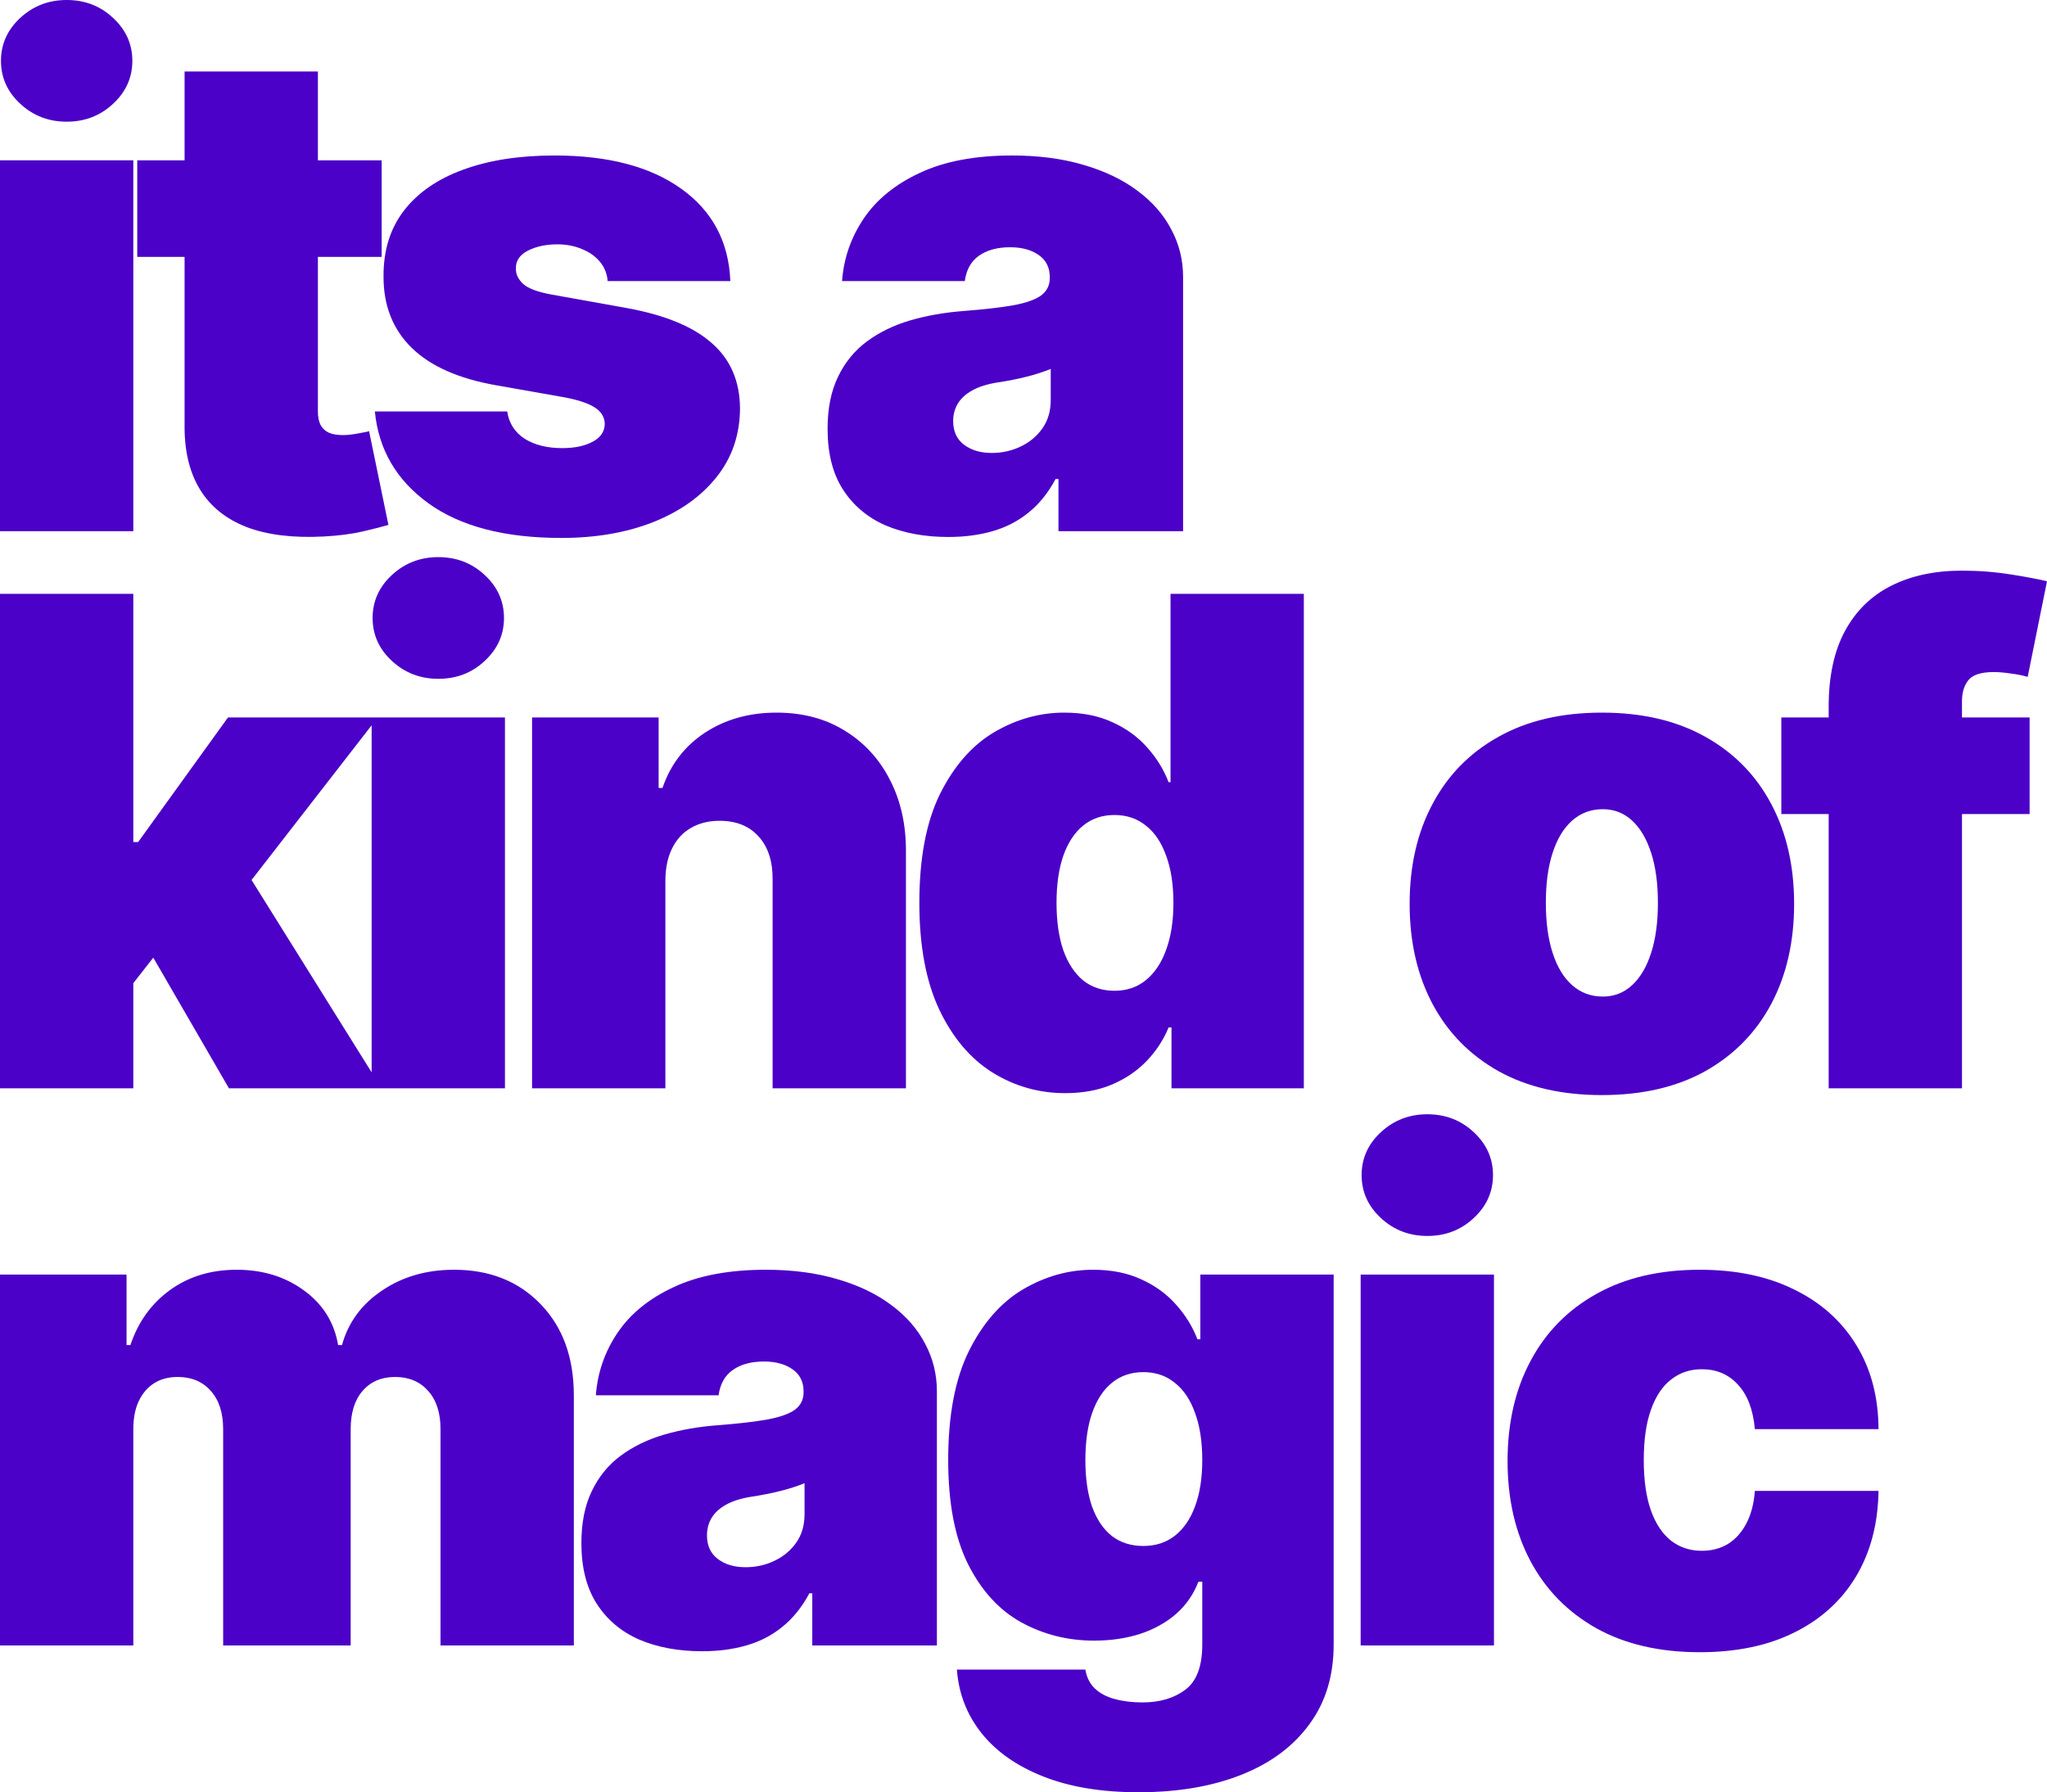
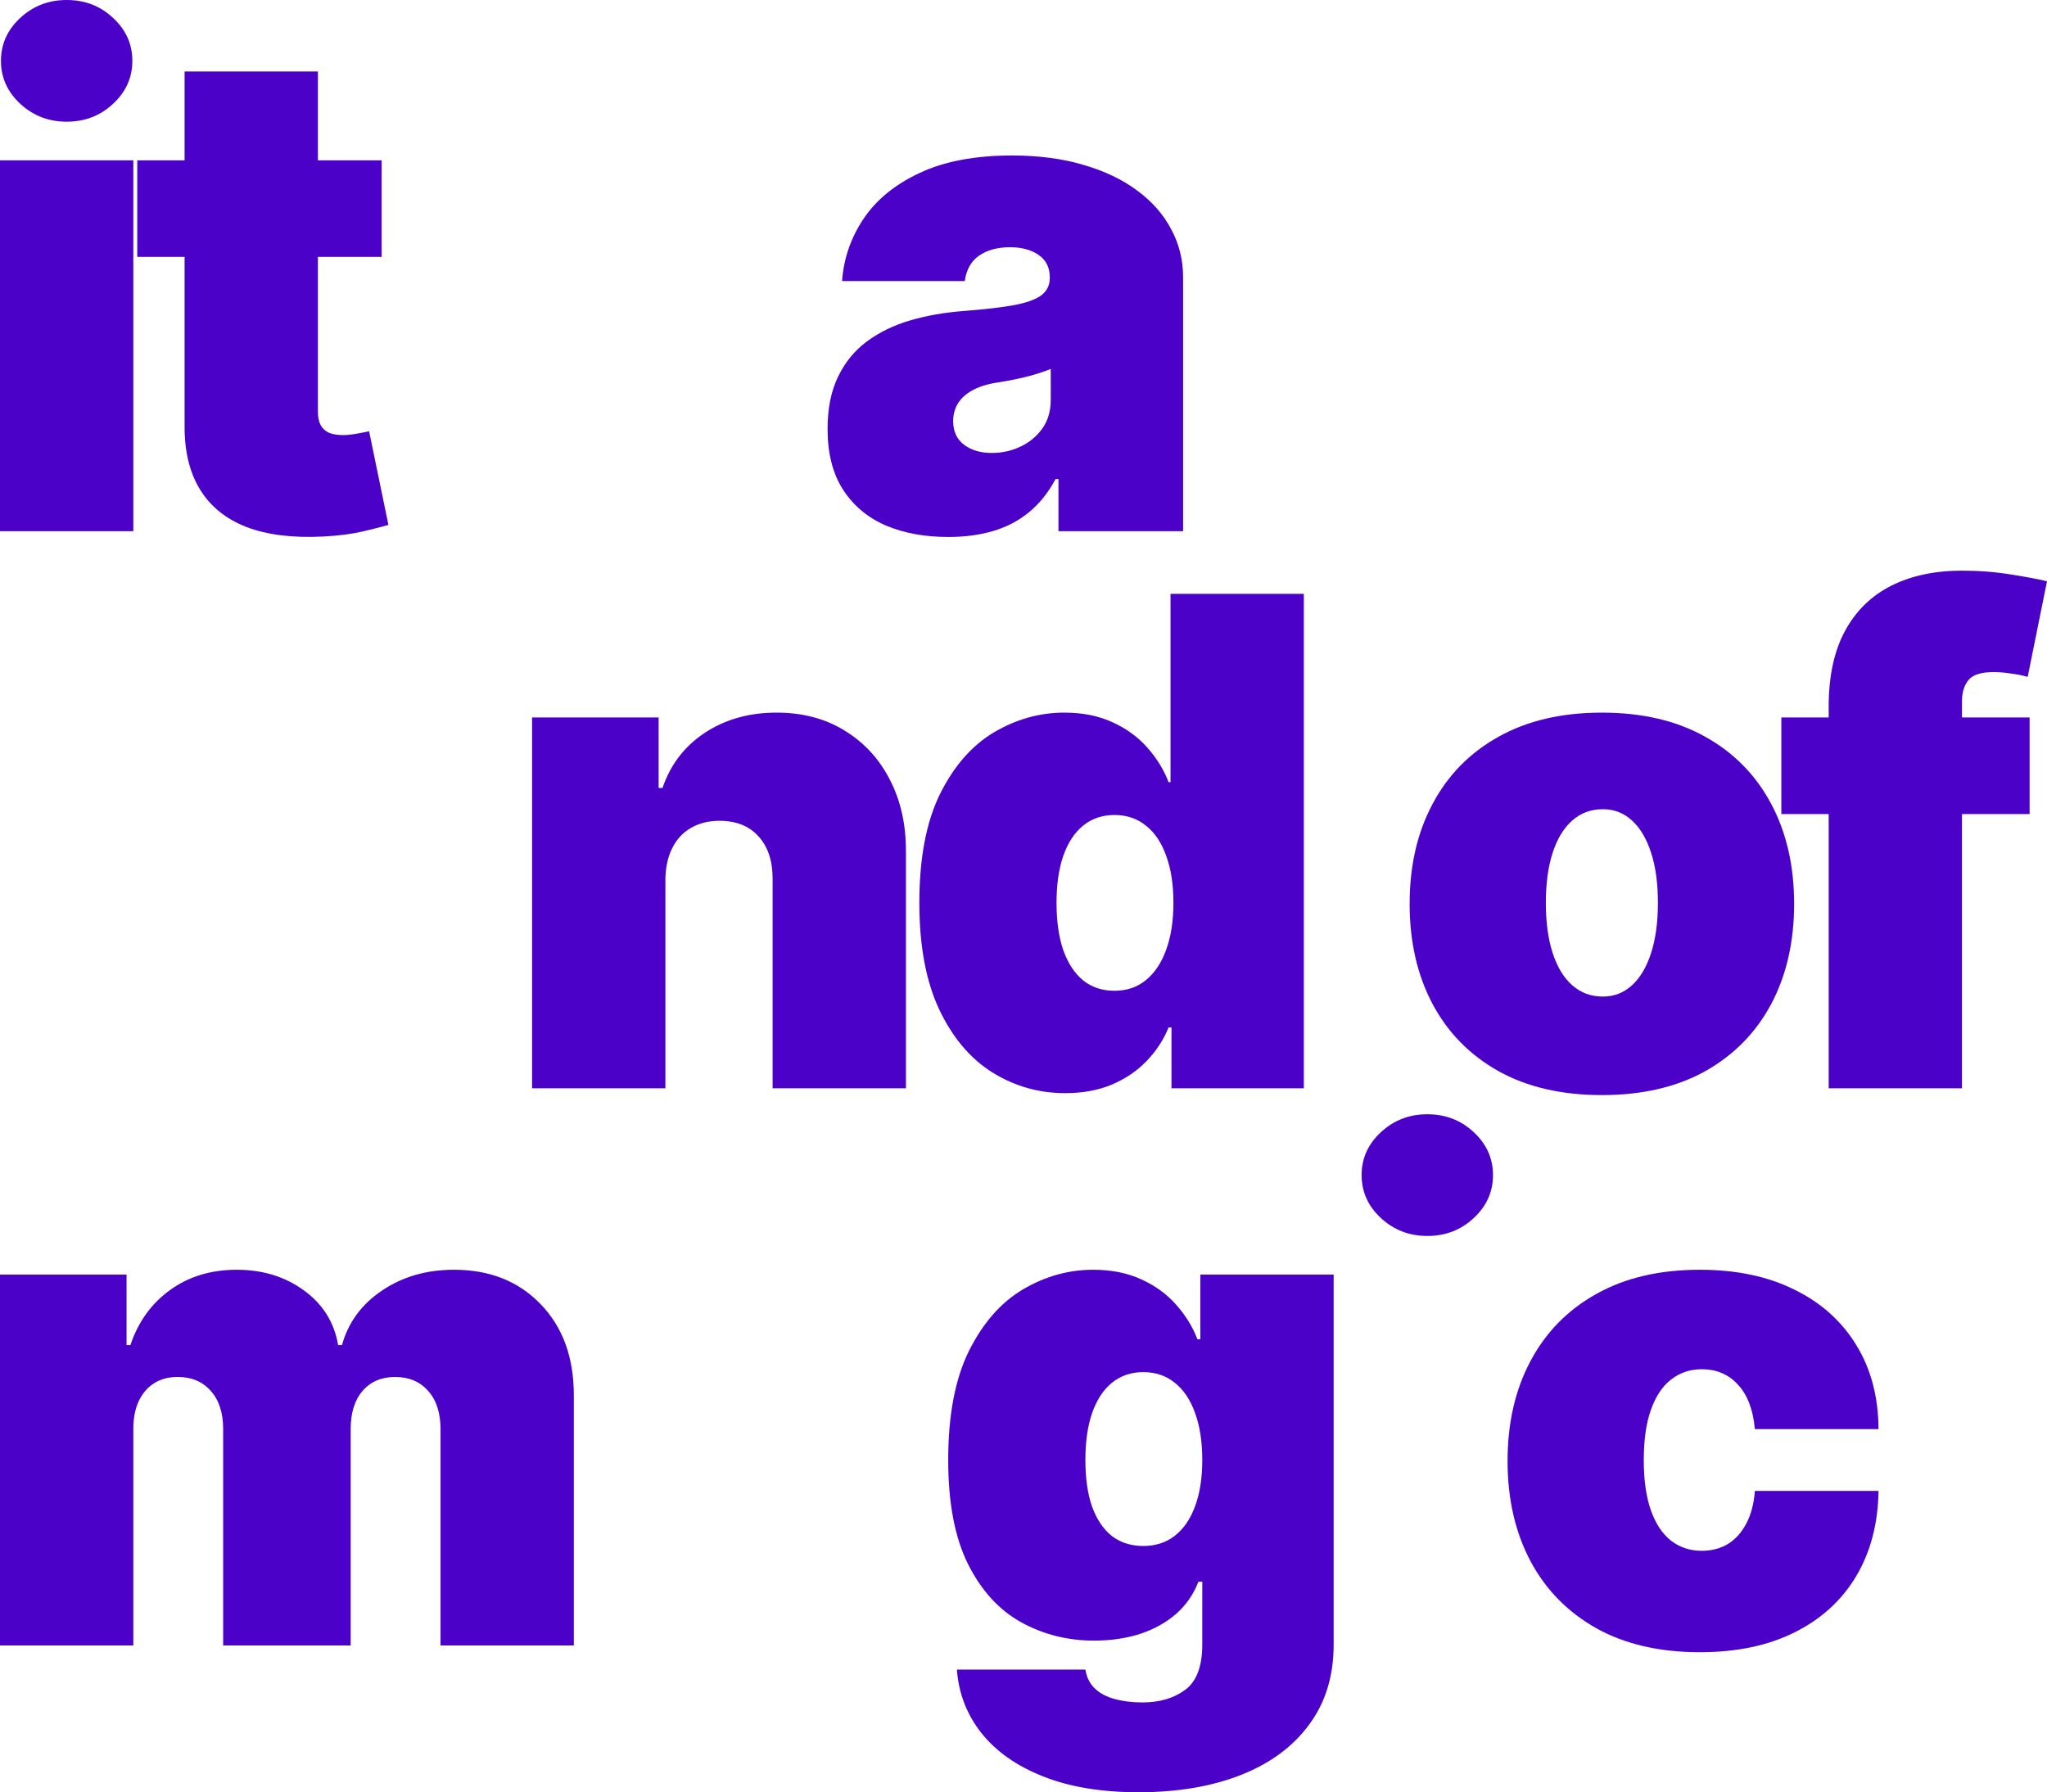
<svg xmlns="http://www.w3.org/2000/svg" width="1561" height="1367" viewBox="0 0 1561 1367" fill="none">
  <path d="M0 405.148V122.281H101.663V405.148H0Z" fill="#4B01C7" />
  <path d="M50.832 92.816C37.08 92.816 25.293 88.273 15.471 79.188C5.648 70.103 0.737 59.176 0.737 46.408C0.737 33.64 5.648 22.713 15.471 13.628C25.293 4.543 37.08 0 50.832 0C64.706 0 76.493 4.543 86.193 13.628C96.015 22.713 100.927 33.64 100.927 46.408C100.927 59.176 96.015 70.103 86.193 79.188C76.493 88.273 64.706 92.816 50.832 92.816Z" fill="#4B01C7" />
  <path d="M291.046 122.281V195.945H242.425V314.174C242.425 318.103 243.1 321.418 244.451 324.119C245.801 326.697 247.889 328.661 250.713 330.012C253.536 331.239 257.159 331.853 261.579 331.853C264.648 331.853 268.209 331.485 272.261 330.748C276.435 330.012 279.505 329.398 281.469 328.907L296.203 400.36C291.66 401.711 285.153 403.368 276.681 405.333C268.332 407.297 258.386 408.586 246.845 409.2C223.516 410.428 203.933 408.034 188.094 402.018C172.255 395.879 160.345 386.241 152.364 373.105C144.383 359.968 140.516 343.517 140.761 323.75V195.945H104.664V122.281H140.761V54.511H242.425V122.281H291.046Z" fill="#4B01C7" />
-   <path d="M463.393 214.36H556.953C555.725 184.404 543.263 160.954 519.566 144.012C495.992 127.069 463.762 118.598 422.875 118.598C395.986 118.598 372.719 122.22 353.074 129.463C333.552 136.584 318.511 147.02 307.952 160.77C297.515 174.398 292.358 191.034 292.481 210.677C292.358 232.899 299.48 251.069 313.845 265.188C328.211 279.307 349.82 288.883 378.674 293.917L428.769 302.756C439.819 304.721 447.923 307.299 453.08 310.491C458.359 313.683 461.06 317.98 461.183 323.382C461.06 329.275 457.93 333.818 451.79 337.01C445.774 340.202 438.1 341.798 428.769 341.798C417.227 341.798 407.65 339.404 400.038 334.616C392.548 329.705 388.128 322.768 386.778 313.806H285.851C288.675 342.78 302.242 366.107 326.553 383.786C350.987 401.465 384.813 410.305 428.032 410.305C454.185 410.305 477.452 406.315 497.834 398.335C518.338 390.232 534.484 378.814 546.271 364.081C558.181 349.226 564.197 331.731 564.32 311.596C564.197 290.725 557.015 274.089 542.772 261.689C528.652 249.166 507.104 240.265 478.127 234.986L420.665 224.673C409.86 222.709 402.555 219.946 398.749 216.386C395.065 212.826 393.285 208.958 393.408 204.784C393.285 198.891 396.355 194.348 402.616 191.156C408.878 187.964 416.368 186.368 425.085 186.368C431.838 186.368 437.977 187.535 443.503 189.867C449.151 192.077 453.755 195.269 457.316 199.444C460.876 203.618 462.902 208.59 463.393 214.36Z" fill="#4B01C7" />
  <path fill-rule="evenodd" clip-rule="evenodd" d="M723.184 409.568C705.135 409.568 689.173 406.622 675.299 400.729C661.547 394.713 650.742 385.628 642.884 373.473C635.026 361.319 631.097 345.849 631.097 327.065C631.097 311.596 633.737 298.398 639.017 287.471C644.296 276.422 651.663 267.398 661.118 260.4C670.572 253.402 681.561 248.061 694.084 244.378C706.731 240.695 720.36 238.301 734.971 237.196C750.81 235.968 763.517 234.495 773.095 232.776C782.794 230.935 789.793 228.418 794.09 225.226C798.388 221.911 800.536 217.552 800.536 212.15V211.414C800.536 204.047 797.712 198.4 792.064 194.471C786.416 190.543 779.172 188.578 770.332 188.578C760.632 188.578 752.713 190.727 746.574 195.024C740.557 199.198 736.935 205.643 735.707 214.36H642.148C643.375 197.172 648.839 181.335 658.539 166.847C668.362 152.238 682.666 140.574 701.451 131.857C720.237 123.018 743.688 118.598 771.805 118.598C792.064 118.598 810.236 120.992 826.32 125.78C842.405 130.446 856.095 137.014 867.391 145.485C878.687 153.834 887.282 163.655 893.175 174.95C899.192 186.123 902.199 198.277 902.199 211.414V405.148H807.167V365.37H804.956C799.309 375.929 792.433 384.461 784.329 390.968C776.348 397.475 767.201 402.202 756.887 405.148C746.696 408.095 735.462 409.568 723.184 409.568ZM756.335 345.481C764.07 345.481 771.314 343.885 778.067 340.693C784.943 337.501 790.53 332.897 794.827 326.881C799.124 320.865 801.273 313.56 801.273 304.966V281.394C798.572 282.499 795.686 283.542 792.617 284.525C789.67 285.507 786.478 286.428 783.04 287.287C779.725 288.146 776.164 288.944 772.358 289.681C768.674 290.418 764.807 291.093 760.755 291.707C752.897 292.935 746.451 294.96 741.417 297.784C736.506 300.485 732.822 303.861 730.366 307.913C728.034 311.841 726.867 316.261 726.867 321.172C726.867 329.03 729.63 335.045 735.155 339.22C740.68 343.394 747.74 345.481 756.335 345.481Z" fill="#4B01C7" />
-   <path fill-rule="evenodd" clip-rule="evenodd" d="M101.663 749.879V830.09H0V452.934H101.663V642.249H105.347L173.859 547.223H385.067V830.09H174.596L116.89 730.424L101.663 749.879ZM191.829 671.185L283.403 553.204V817.928L191.829 671.185Z" fill="#4B01C7" />
-   <path d="M334.235 517.757C320.483 517.757 308.696 513.215 298.874 504.13C289.051 495.045 284.14 484.118 284.14 471.35C284.14 458.581 289.051 447.654 298.874 438.569C308.696 429.484 320.483 424.942 334.235 424.942C348.109 424.942 359.896 429.484 369.596 438.569C379.419 447.654 384.33 458.581 384.33 471.35C384.33 484.118 379.419 495.045 369.596 504.13C359.896 513.215 348.109 517.757 334.235 517.757Z" fill="#4B01C7" />
  <path d="M507.411 830.09V670.977C507.533 661.647 509.252 653.666 512.567 647.037C515.883 640.284 520.61 635.128 526.749 631.567C533.011 627.884 540.316 626.043 548.665 626.043C561.435 626.043 571.38 630.033 578.501 638.013C585.745 645.993 589.306 656.981 589.183 670.977V830.09H690.847V649.615C690.969 629.112 686.918 610.88 678.691 594.92C670.588 578.959 659.108 566.437 644.251 557.351C629.517 548.144 612.143 543.54 592.13 543.54C571.38 543.54 553.208 548.635 537.615 558.825C522.145 569.015 511.34 583.072 505.2 600.997H502.254V547.223H405.747V830.09H507.411Z" fill="#4B01C7" />
  <path fill-rule="evenodd" clip-rule="evenodd" d="M812.316 833.773C792.18 833.773 773.64 828.494 756.696 817.936C739.875 807.377 726.368 791.355 716.178 769.87C706.109 748.385 701.076 721.314 701.076 688.656C701.076 654.526 706.355 626.779 716.914 605.417C727.597 584.054 741.348 568.401 758.169 558.456C775.113 548.512 792.916 543.54 811.579 543.54C825.576 543.54 837.854 545.995 848.414 550.906C858.973 555.694 867.813 562.14 874.935 570.243C882.056 578.223 887.459 587.001 891.142 596.577H892.615V452.934H994.279V830.09H893.352V783.682H891.142C887.213 793.258 881.565 801.852 874.198 809.464C866.954 816.953 858.113 822.908 847.677 827.328C837.363 831.625 825.576 833.773 812.316 833.773ZM849.887 755.69C859.219 755.69 867.2 752.989 873.829 747.587C880.583 742.062 885.739 734.328 889.3 724.383C892.984 714.316 894.825 702.407 894.825 688.656C894.825 674.66 892.984 662.69 889.3 652.746C885.739 642.678 880.583 635.005 873.829 629.726C867.2 624.324 859.219 621.623 849.887 621.623C840.556 621.623 832.575 624.324 825.945 629.726C819.437 635.005 814.403 642.678 810.843 652.746C807.404 662.69 805.686 674.66 805.686 688.656C805.686 702.653 807.404 714.684 810.843 724.751C814.403 734.696 819.437 742.369 825.945 747.771C832.575 753.05 840.556 755.69 849.887 755.69Z" fill="#4B01C7" />
  <path fill-rule="evenodd" clip-rule="evenodd" d="M1092.46 765.819C1104.12 787.672 1120.88 804.738 1142.74 817.015C1164.59 829.169 1190.87 835.246 1221.56 835.246C1252.26 835.246 1278.53 829.169 1300.39 817.015C1322.24 804.738 1339 787.672 1350.67 765.819C1362.33 743.843 1368.16 718.367 1368.16 689.393C1368.16 660.419 1362.33 635.005 1350.67 613.152C1339 591.175 1322.24 574.11 1300.39 561.955C1278.53 549.678 1252.26 543.54 1221.56 543.54C1190.87 543.54 1164.59 549.678 1142.74 561.955C1120.88 574.11 1104.12 591.175 1092.46 613.152C1080.79 635.005 1074.96 660.419 1074.96 689.393C1074.96 718.367 1080.79 743.843 1092.46 765.819ZM1244.58 751.454C1238.32 757.225 1230.89 760.11 1222.3 760.11C1213.21 760.11 1205.42 757.225 1198.91 751.454C1192.4 745.684 1187.43 737.458 1183.99 726.777C1180.55 716.096 1178.83 703.389 1178.83 688.656C1178.83 673.801 1180.55 661.094 1183.99 650.536C1187.43 639.854 1192.4 631.629 1198.91 625.858C1205.42 620.088 1213.21 617.203 1222.3 617.203C1230.89 617.203 1238.32 620.088 1244.58 625.858C1250.85 631.629 1255.7 639.854 1259.13 650.536C1262.57 661.094 1264.29 673.801 1264.29 688.656C1264.29 703.389 1262.57 716.096 1259.13 726.777C1255.7 737.458 1250.85 745.684 1244.58 751.454Z" fill="#4B01C7" />
  <path d="M1547.74 547.223V620.886H1496.17V830.09H1394.51V620.886H1358.41V547.223H1394.51V539.12C1394.51 515.793 1398.68 496.456 1407.03 481.11C1415.38 465.763 1427.17 454.284 1442.39 446.672C1457.62 439.06 1475.54 435.255 1496.17 435.255C1509.06 435.255 1521.59 436.237 1533.74 438.201C1546.02 440.165 1555.11 441.884 1561 443.357L1546.27 516.284C1542.58 515.179 1538.29 514.32 1533.37 513.706C1528.46 512.969 1524.17 512.601 1520.48 512.601C1510.91 512.601 1504.46 514.627 1501.14 518.678C1497.83 522.73 1496.17 528.07 1496.17 534.7V547.223H1547.74Z" fill="#4B01C7" />
  <path d="M0 972.164V1255.03H101.663V1090.03C101.663 1081.8 103.014 1074.74 105.715 1068.85C108.539 1062.83 112.468 1058.23 117.502 1055.04C122.536 1051.84 128.552 1050.25 135.551 1050.25C146.11 1050.25 154.521 1053.81 160.783 1060.93C167.045 1067.93 170.176 1077.63 170.176 1090.03V1255.03H267.419V1090.03C267.419 1077.63 270.427 1067.93 276.443 1060.93C282.582 1053.81 290.87 1050.25 301.307 1050.25C311.866 1050.25 320.276 1053.81 326.538 1060.93C332.8 1067.93 335.931 1077.63 335.931 1090.03V1255.03H437.594V1064.24C437.594 1035.27 429.122 1012.07 412.178 994.632C395.358 977.198 373.38 968.481 346.245 968.481C325.249 968.481 306.955 973.761 291.361 984.319C275.768 994.754 265.577 1008.63 260.789 1025.94H257.842C254.895 1008.63 246.239 994.754 231.873 984.319C217.508 973.761 200.38 968.481 180.489 968.481C160.844 968.481 143.9 973.638 129.658 983.951C115.415 994.263 105.347 1008.26 99.453 1025.94H96.507V972.164H0Z" fill="#4B01C7" />
-   <path fill-rule="evenodd" clip-rule="evenodd" d="M535.444 1259.45C517.395 1259.45 501.433 1256.51 487.559 1250.61C473.807 1244.6 463.002 1235.51 455.144 1223.36C447.286 1211.2 443.357 1195.73 443.357 1176.95C443.357 1161.48 445.997 1148.28 451.277 1137.35C456.556 1126.31 463.923 1117.28 473.377 1110.28C482.831 1103.29 493.821 1097.94 506.344 1094.26C518.991 1090.58 532.619 1088.18 547.231 1087.08C563.069 1085.85 575.777 1084.38 585.354 1082.66C595.054 1080.82 602.053 1078.3 606.35 1075.11C610.647 1071.79 612.796 1067.44 612.796 1062.03V1061.3C612.796 1053.93 609.972 1048.28 604.324 1044.35C598.676 1040.43 591.432 1038.46 582.592 1038.46C572.892 1038.46 564.973 1040.61 558.833 1044.91C552.817 1049.08 549.195 1055.53 547.967 1064.24H454.408C455.635 1047.06 461.099 1031.22 470.799 1016.73C480.621 1002.12 494.926 990.458 513.711 981.741C532.497 972.901 555.948 968.481 584.065 968.481C604.324 968.481 622.496 970.875 638.58 975.663C654.665 980.329 668.355 986.897 679.651 995.368C690.947 1003.72 699.542 1013.54 705.435 1024.83C711.451 1036.01 714.459 1048.16 714.459 1061.3V1255.03H619.426V1215.25H617.216C611.568 1225.81 604.693 1234.34 596.589 1240.85C588.608 1247.36 579.461 1252.09 569.147 1255.03C558.956 1257.98 547.722 1259.45 535.444 1259.45ZM568.595 1195.36C576.33 1195.36 583.574 1193.77 590.327 1190.58C597.203 1187.38 602.789 1182.78 607.087 1176.76C611.384 1170.75 613.533 1163.44 613.533 1154.85V1131.28C610.831 1132.38 607.946 1133.43 604.877 1134.41C601.93 1135.39 598.738 1136.31 595.3 1137.17C591.984 1138.03 588.424 1138.83 584.618 1139.56C580.934 1140.3 577.067 1140.98 573.015 1141.59C565.157 1142.82 558.711 1144.84 553.677 1147.67C548.765 1150.37 545.082 1153.74 542.626 1157.8C540.294 1161.72 539.127 1166.14 539.127 1171.06C539.127 1178.91 541.89 1184.93 547.415 1189.1C552.94 1193.28 560 1195.36 568.595 1195.36Z" fill="#4B01C7" />
  <path fill-rule="evenodd" clip-rule="evenodd" d="M795.273 1354.85C815.532 1362.95 839.843 1367 868.205 1367C898.041 1367 924.132 1362.58 946.479 1353.74C968.824 1344.9 986.137 1332.07 998.415 1315.25C1010.82 1298.55 1017.02 1278.24 1017.02 1254.3V972.164H915.353V1021.52H913.143C909.46 1011.94 904.057 1003.16 896.936 995.184C889.814 987.081 880.974 980.636 870.415 975.848C859.856 970.937 847.578 968.481 833.58 968.481C814.918 968.481 797.114 973.454 780.17 983.398C763.349 993.343 749.598 1009 738.916 1030.36C728.357 1051.72 723.077 1079.47 723.077 1113.6C723.077 1146.26 728.111 1172.71 738.179 1192.97C748.37 1213.23 761.876 1228.02 778.697 1237.35C795.641 1246.68 814.181 1251.35 834.317 1251.35C847.087 1251.35 858.812 1249.63 869.494 1246.19C880.176 1242.63 889.324 1237.54 896.936 1230.91C904.548 1224.15 910.196 1215.99 913.88 1206.41H916.827V1254.3C916.827 1270.99 912.468 1282.53 903.75 1288.92C895.155 1295.3 884.289 1298.49 871.152 1298.49C863.416 1298.49 856.418 1297.63 850.156 1295.91C844.017 1294.32 838.983 1291.68 835.054 1288C831.125 1284.31 828.669 1279.46 827.687 1273.45H729.707C731.058 1291.62 737.258 1307.7 748.308 1321.7C759.482 1335.82 775.136 1346.87 795.273 1354.85ZM895.831 1171.42C889.201 1176.58 881.22 1179.16 871.889 1179.16C862.557 1179.16 854.576 1176.64 847.946 1171.61C841.439 1166.45 836.404 1159.02 832.844 1149.32C829.406 1139.5 827.687 1127.59 827.687 1113.6C827.687 1099.6 829.406 1087.63 832.844 1077.69C836.404 1067.62 841.439 1059.95 847.946 1054.67C854.576 1049.27 862.557 1046.56 871.889 1046.56C881.22 1046.56 889.201 1049.27 895.831 1054.67C902.584 1059.95 907.741 1067.62 911.301 1077.69C914.985 1087.63 916.827 1099.6 916.827 1113.6C916.827 1127.35 914.985 1139.13 911.301 1148.96C907.741 1158.66 902.584 1166.14 895.831 1171.42Z" fill="#4B01C7" />
  <path d="M1088.44 942.699C1074.69 942.699 1062.9 938.157 1053.08 929.071C1043.25 919.986 1038.34 909.06 1038.34 896.291C1038.34 883.523 1043.25 872.596 1053.08 863.511C1062.9 854.426 1074.69 849.883 1088.44 849.883C1102.31 849.883 1114.1 854.426 1123.8 863.511C1133.62 872.596 1138.53 883.523 1138.53 896.291C1138.53 909.06 1133.62 919.986 1123.8 929.071C1114.1 938.157 1102.31 942.699 1088.44 942.699Z" fill="#4B01C7" />
  <path d="M1167.13 1190.76C1178.8 1212.61 1195.56 1229.68 1217.41 1241.96C1239.27 1254.11 1265.54 1260.19 1296.24 1260.19C1324.23 1260.19 1348.3 1255.15 1368.43 1245.09C1388.69 1235.02 1404.35 1220.78 1415.4 1202.36C1426.45 1183.82 1432.16 1162.09 1432.52 1137.17H1338.23C1337.49 1146.99 1335.28 1155.34 1331.6 1162.22C1328.04 1168.97 1323.37 1174.12 1317.6 1177.69C1311.83 1181.12 1305.2 1182.84 1297.71 1182.84C1288.87 1182.84 1281.14 1180.32 1274.5 1175.29C1267.87 1170.13 1262.72 1162.46 1259.03 1152.27C1255.35 1141.96 1253.51 1129.07 1253.51 1113.6C1253.51 1098.13 1255.35 1085.3 1259.03 1075.11C1262.72 1064.8 1267.87 1057.12 1274.5 1052.09C1281.14 1046.93 1288.87 1044.35 1297.71 1044.35C1309.01 1044.35 1318.22 1048.28 1325.34 1056.14C1332.58 1063.88 1336.88 1075.17 1338.23 1090.03H1432.52C1432.4 1065.47 1426.75 1044.11 1415.58 1025.94C1404.41 1007.65 1388.63 993.527 1368.25 983.582C1347.99 973.515 1323.99 968.481 1296.24 968.481C1265.54 968.481 1239.27 974.62 1217.41 986.897C1195.56 999.052 1178.8 1016.12 1167.13 1038.09C1155.47 1059.95 1149.64 1085.36 1149.64 1114.33C1149.64 1143.31 1155.47 1168.78 1167.13 1190.76Z" fill="#4B01C7" />
-   <path d="M1037.61 1255.03V972.164H1139.27V1255.03H1037.61Z" fill="#4B01C7" />
</svg>